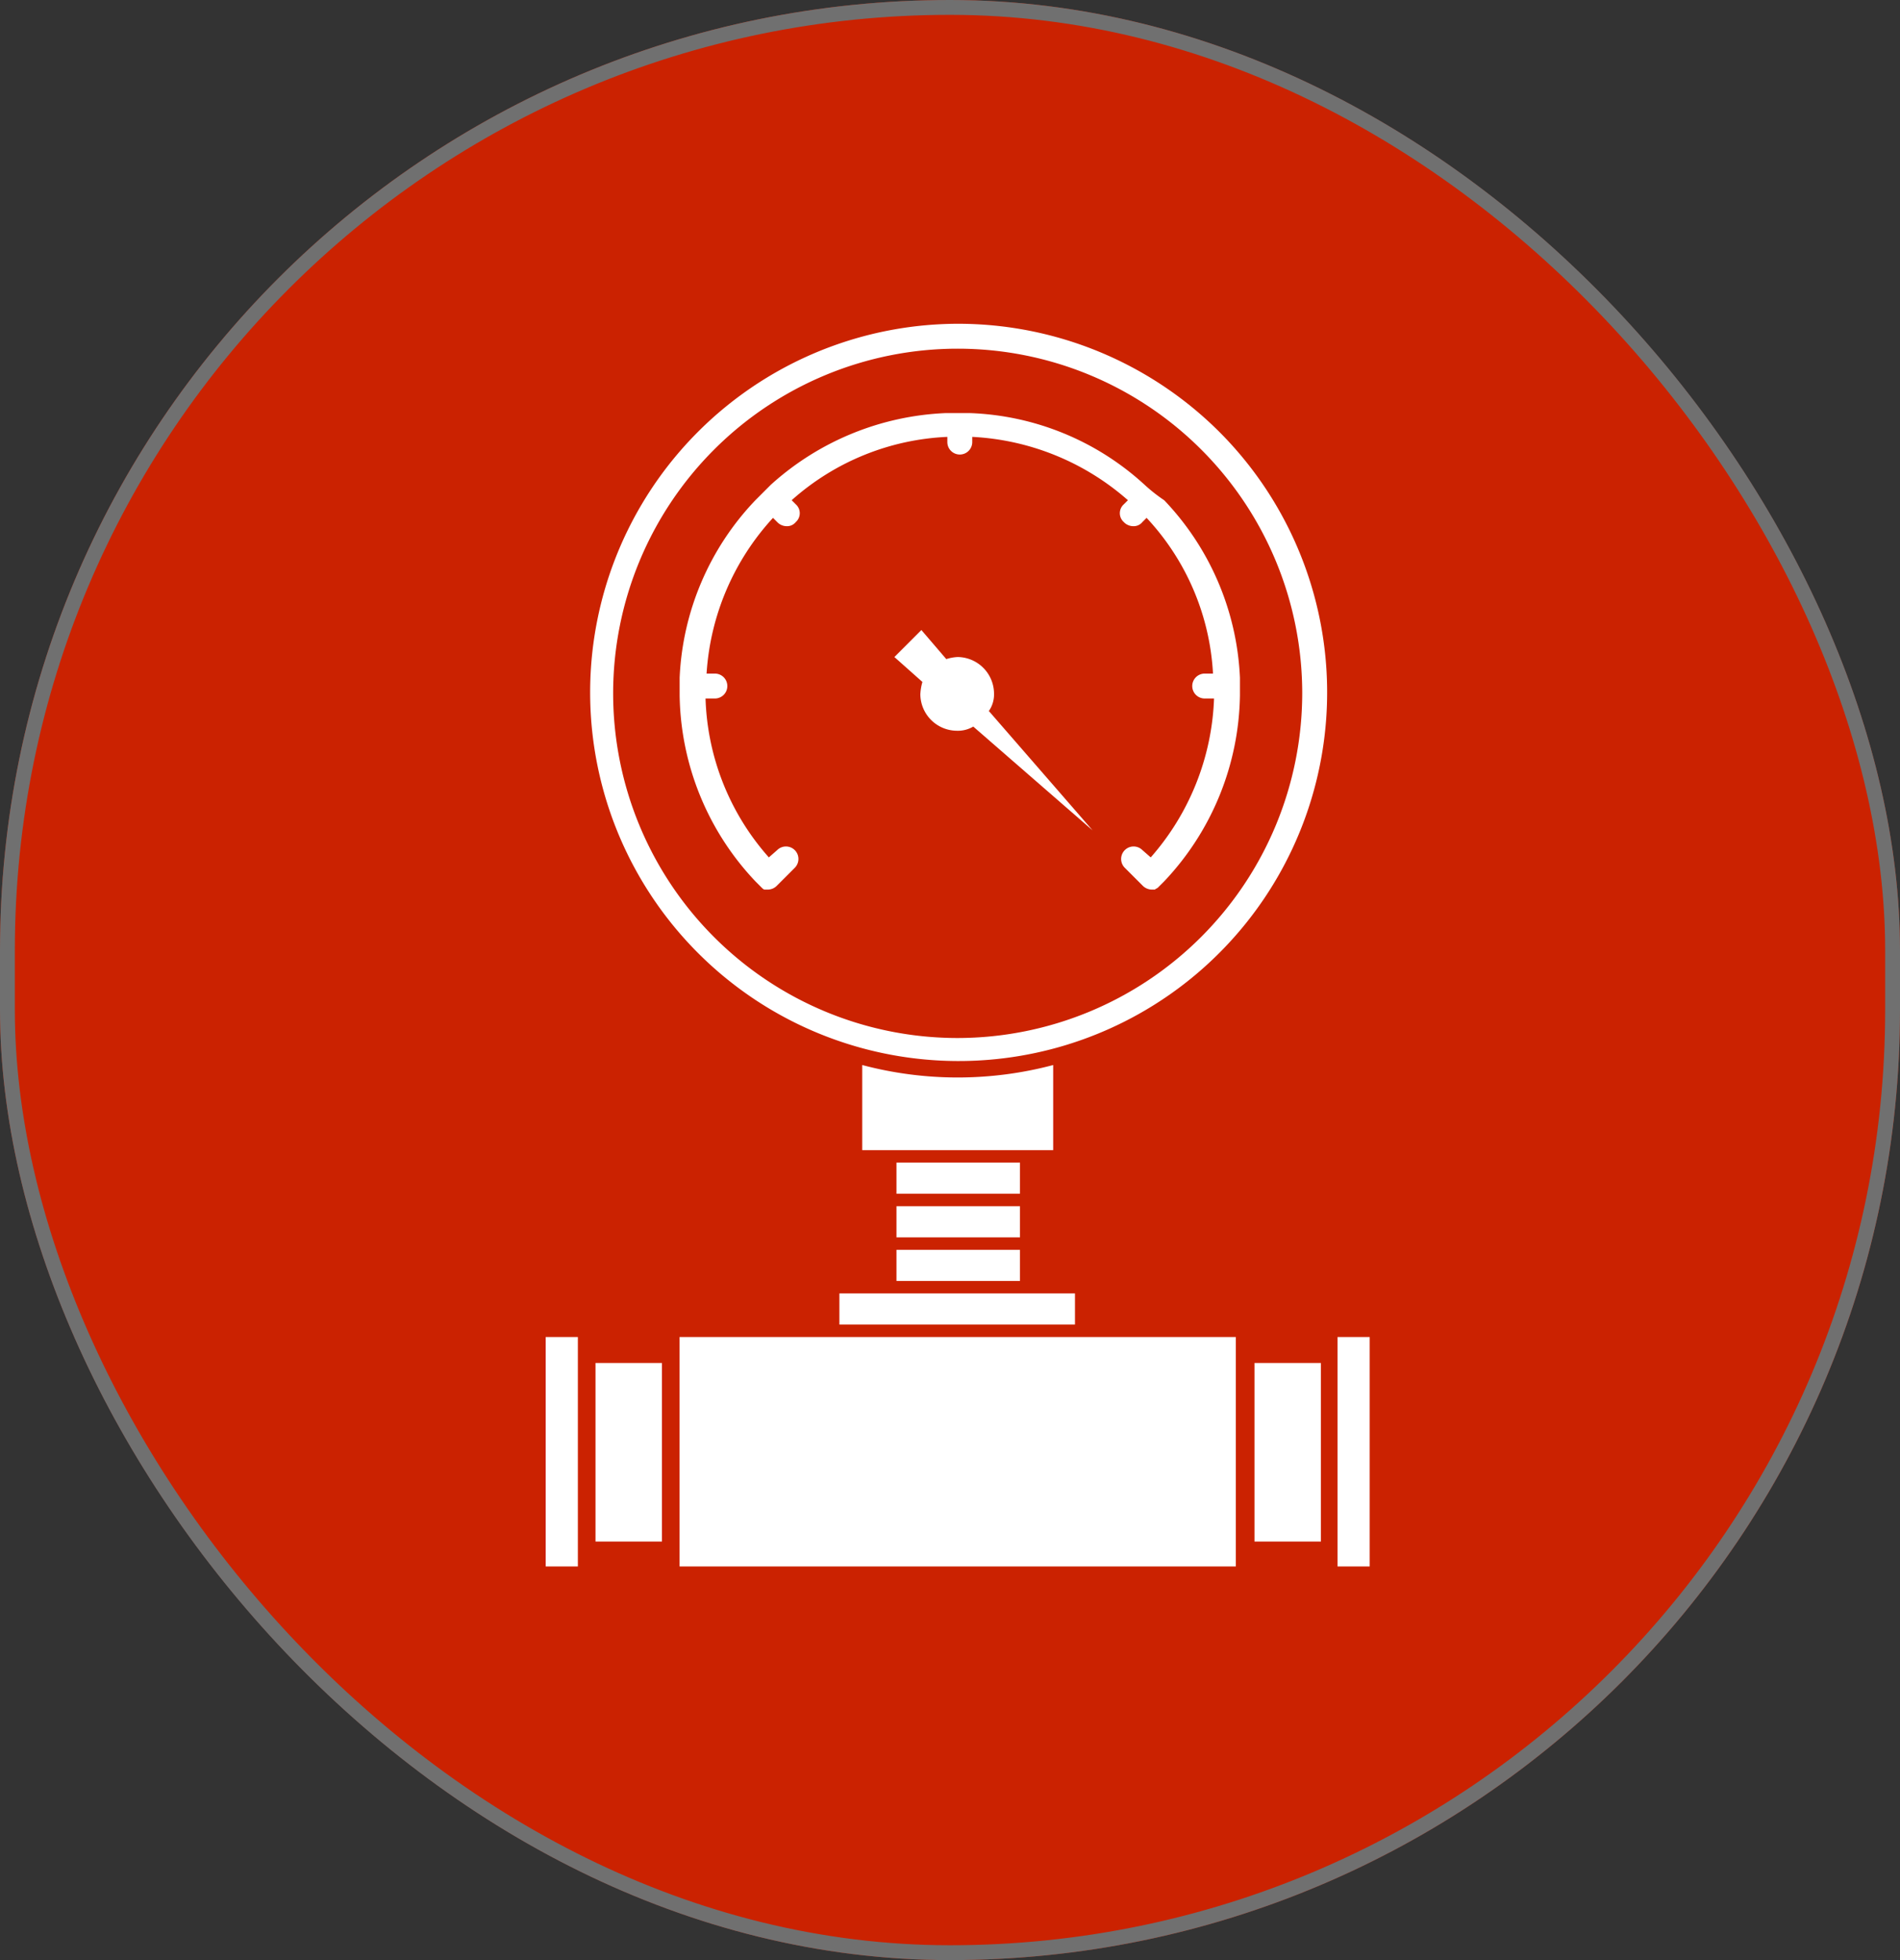
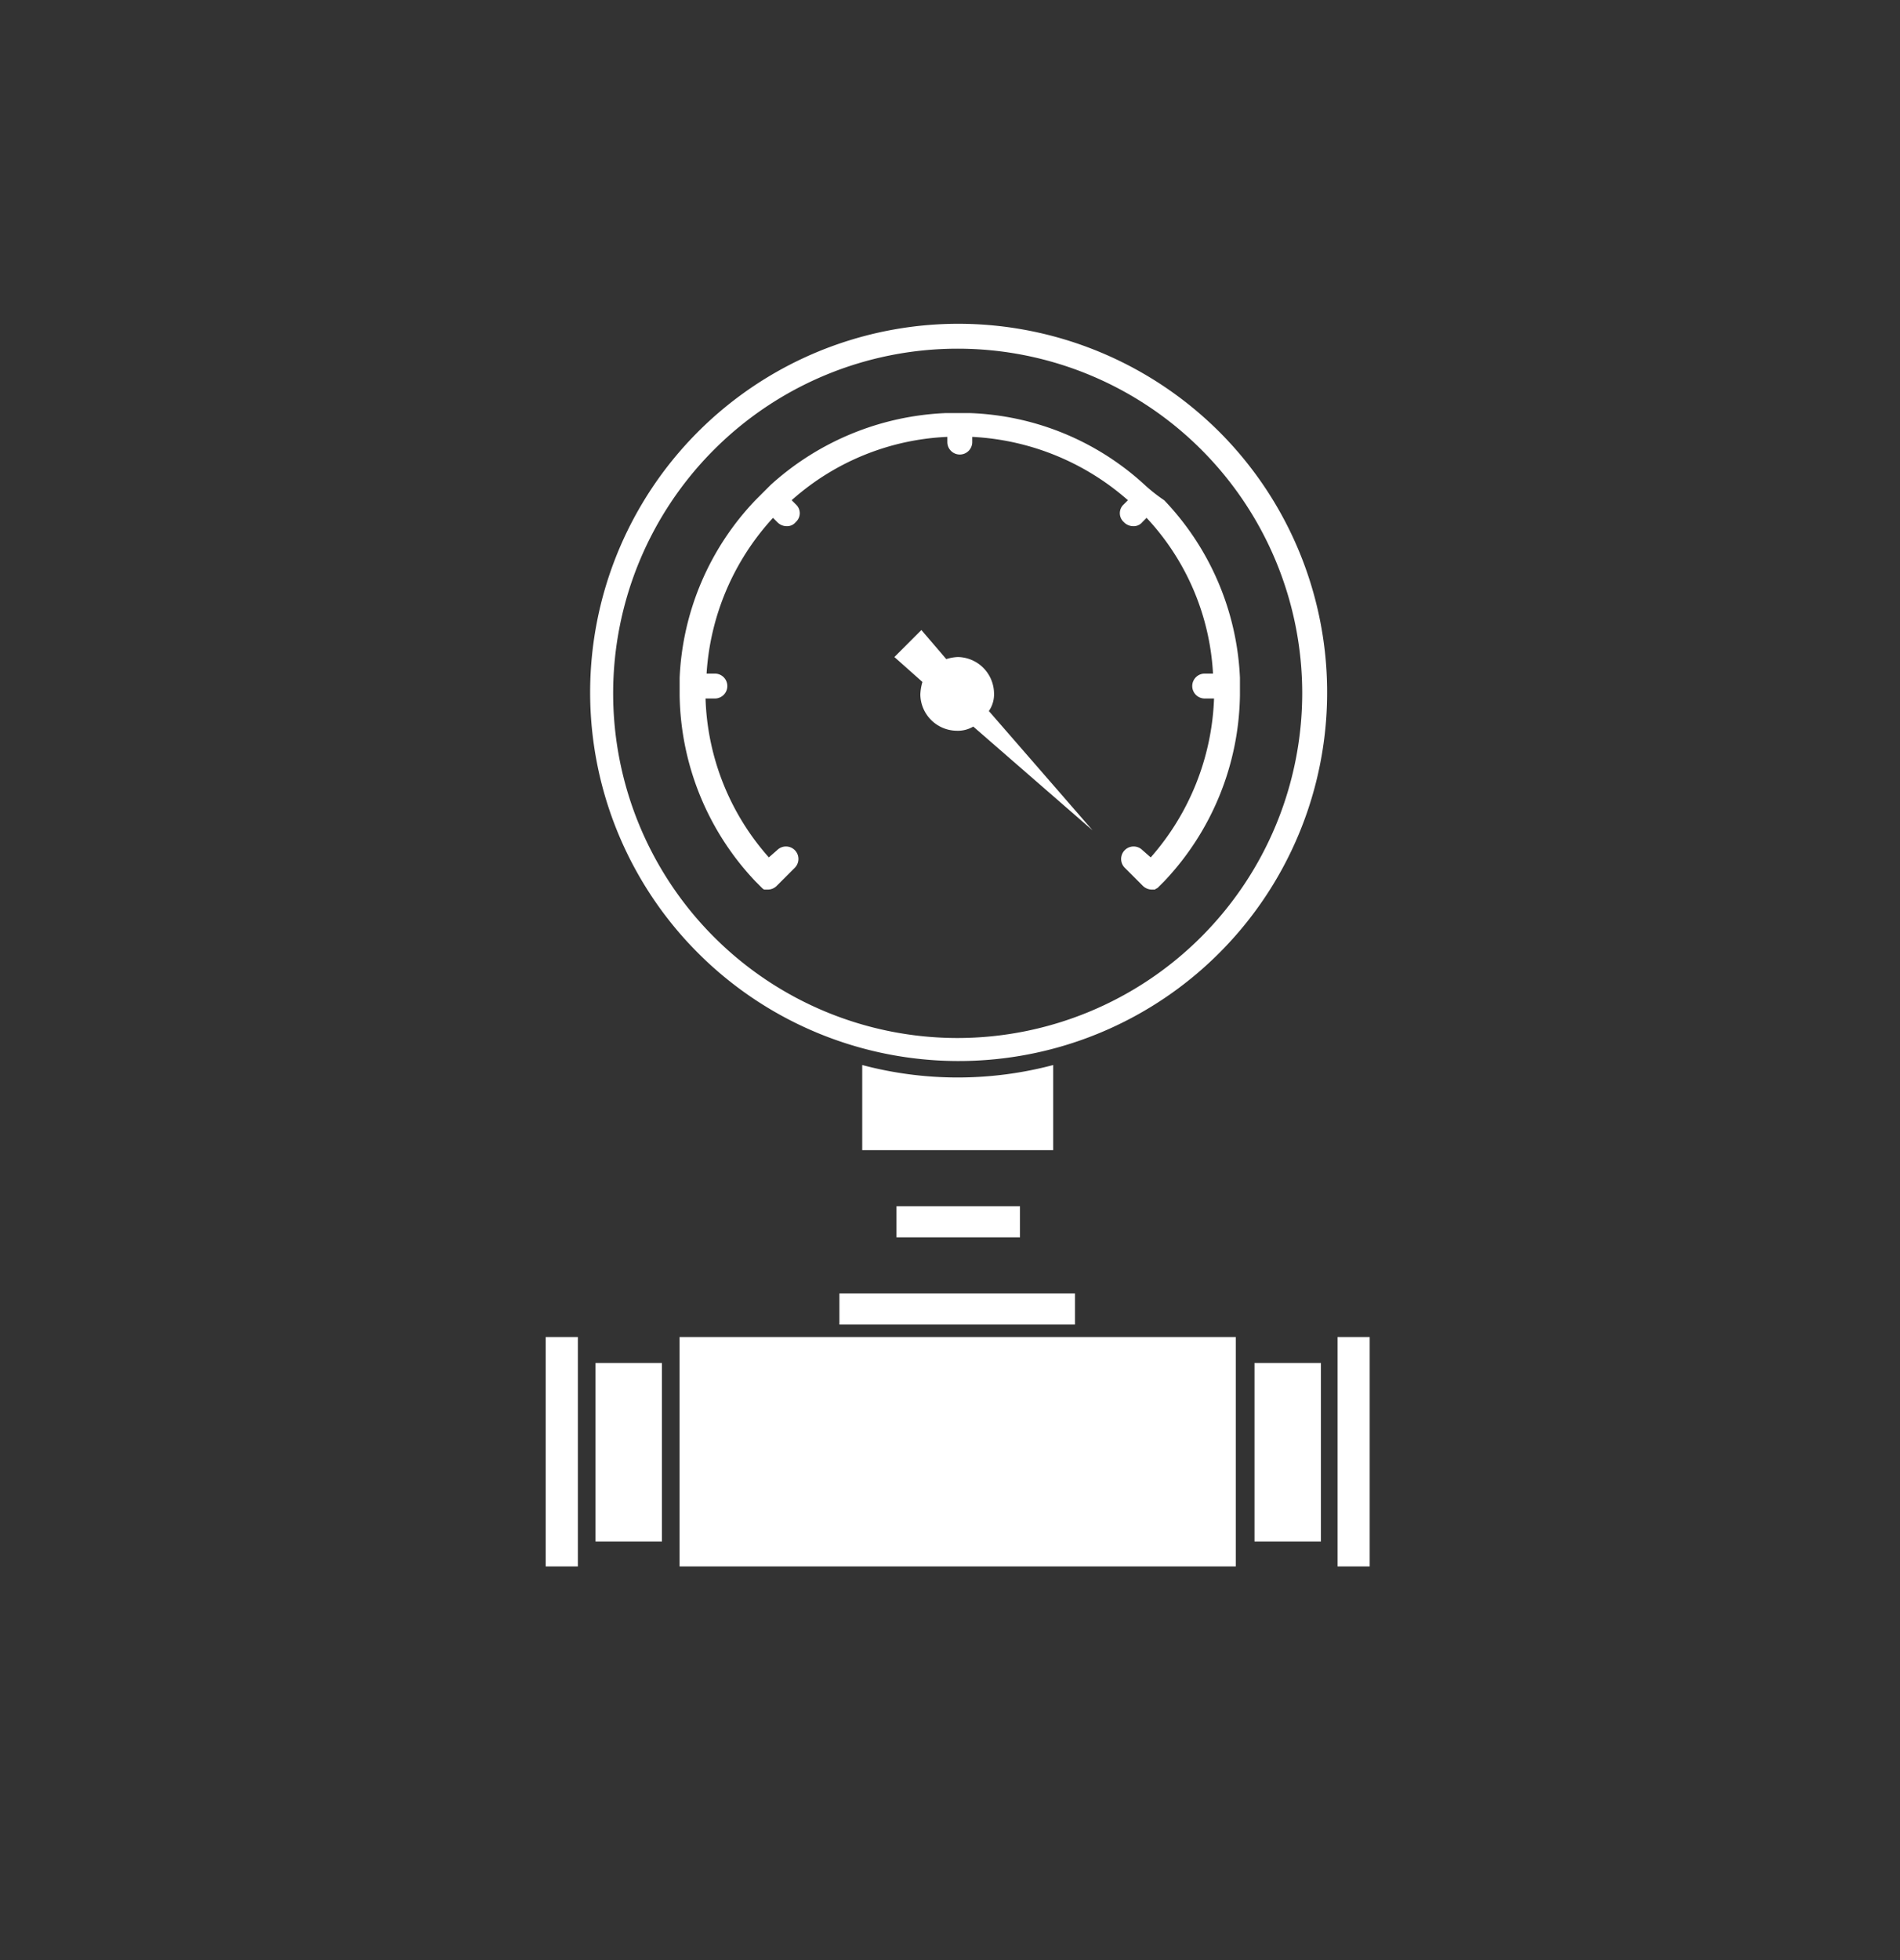
<svg xmlns="http://www.w3.org/2000/svg" height="132" viewBox="0 0 128 132" width="128">
  <rect x="0" y="0" width="128" height="132" fill="#333333" stroke="none" />
  <g fill="#cc2201" opacity=".996" stroke="#707070">
-     <rect height="132" rx="64" stroke="none" width="128" y="0" />
-     <rect fill="none" height="131" rx="63.5" width="127" x=".5" y=".5" />
-   </g>
+     </g>
  <g fill="#fff">
    <path d="m1076.189 480.4a24.825 24.825 0 1 0 17.618 7.271 24.924 24.924 0 0 0 -17.618-7.271zm0 48.1a23.211 23.211 0 1 1 23.211-23.211 23.244 23.244 0 0 1 -23.211 23.211z" transform="translate(-1011.671 -458.596)" />
    <path d="m1091.421 493.824a18.352 18.352 0 0 0 -11.815-4.824h-1.538a18.724 18.724 0 0 0 -11.815 4.824l-1.049 1.049a18.476 18.476 0 0 0 -5.1 11.955v1.189a18.6 18.6 0 0 0 5.1 12.515l.419.419c.07.07.14.14.21.14h.21a.854.854 0 0 0 .629-.28l.42-.419.769-.769a.84.84 0 0 0 -1.188-1.189l-.559.489a16.875 16.875 0 0 1 -4.265-10.7h.629a.839.839 0 1 0 0-1.678h-.559a17.052 17.052 0 0 1 4.475-10.487l.28.28a.886.886 0 0 0 .629.28.759.759 0 0 0 .629-.28.8.8 0 0 0 0-1.189l-.28-.28a16.844 16.844 0 0 1 10.487-4.265v.35a.839.839 0 1 0 1.678 0v-.35a17.175 17.175 0 0 1 10.487 4.265l-.28.28a.8.8 0 0 0 0 1.189.886.886 0 0 0 .629.28.76.76 0 0 0 .629-.28l.28-.28a16.667 16.667 0 0 1 4.474 10.487h-.559a.839.839 0 1 0 0 1.678h.629a17.109 17.109 0 0 1 -4.265 10.7l-.559-.489a.84.84 0 0 0 -1.189 1.189l.769.769.42.419a.886.886 0 0 0 .629.28h.21c.07-.07.14-.07.21-.14l.42-.419a18.6 18.6 0 0 0 5.1-12.515v-1.189a18.476 18.476 0 0 0 -5.1-11.955 11 11 0 0 1 -1.33-1.049z" transform="translate(-1014.318 -461.183)" />
    <path d="m1087.512 514.165a2.477 2.477 0 0 0 -2.447-2.447 2.971 2.971 0 0 0 -.769.14l-1.678-1.958-1.818 1.818 1.888 1.678a3.513 3.513 0 0 0 -.14.839 2.477 2.477 0 0 0 2.447 2.447 2.052 2.052 0 0 0 1.119-.28l8.04 6.991-6.991-8.04a1.953 1.953 0 0 0 .349-1.188z" transform="translate(-1020.546 -467.471)" />
    <path d="m1090.564 551.8a25.076 25.076 0 0 1 -12.864 0v5.733h12.864z" transform="translate(-1019.613 -480.077)" />
-     <path d="m60.394 78.294h8.32v2.097h-8.32z" />
    <path d="m60.394 81.231h8.32v2.097h-8.32z" />
-     <path d="m60.394 84.167h8.32v2.097h-8.32z" />
    <path d="m56.549 87.104h15.87v2.097h-15.87z" />
    <path d="m45.782 90.04h37.474v15.451h-37.474z" />
    <path d="m40.119 91.788h4.474v12.025h-4.474z" />
    <path d="m36.763 90.04h2.167v15.451h-2.167z" />
    <path d="m84.514 91.788h4.474v12.025h-4.474z" />
    <path d="m90.107 90.04h2.167v15.451h-2.167z" />
  </g>
</svg>